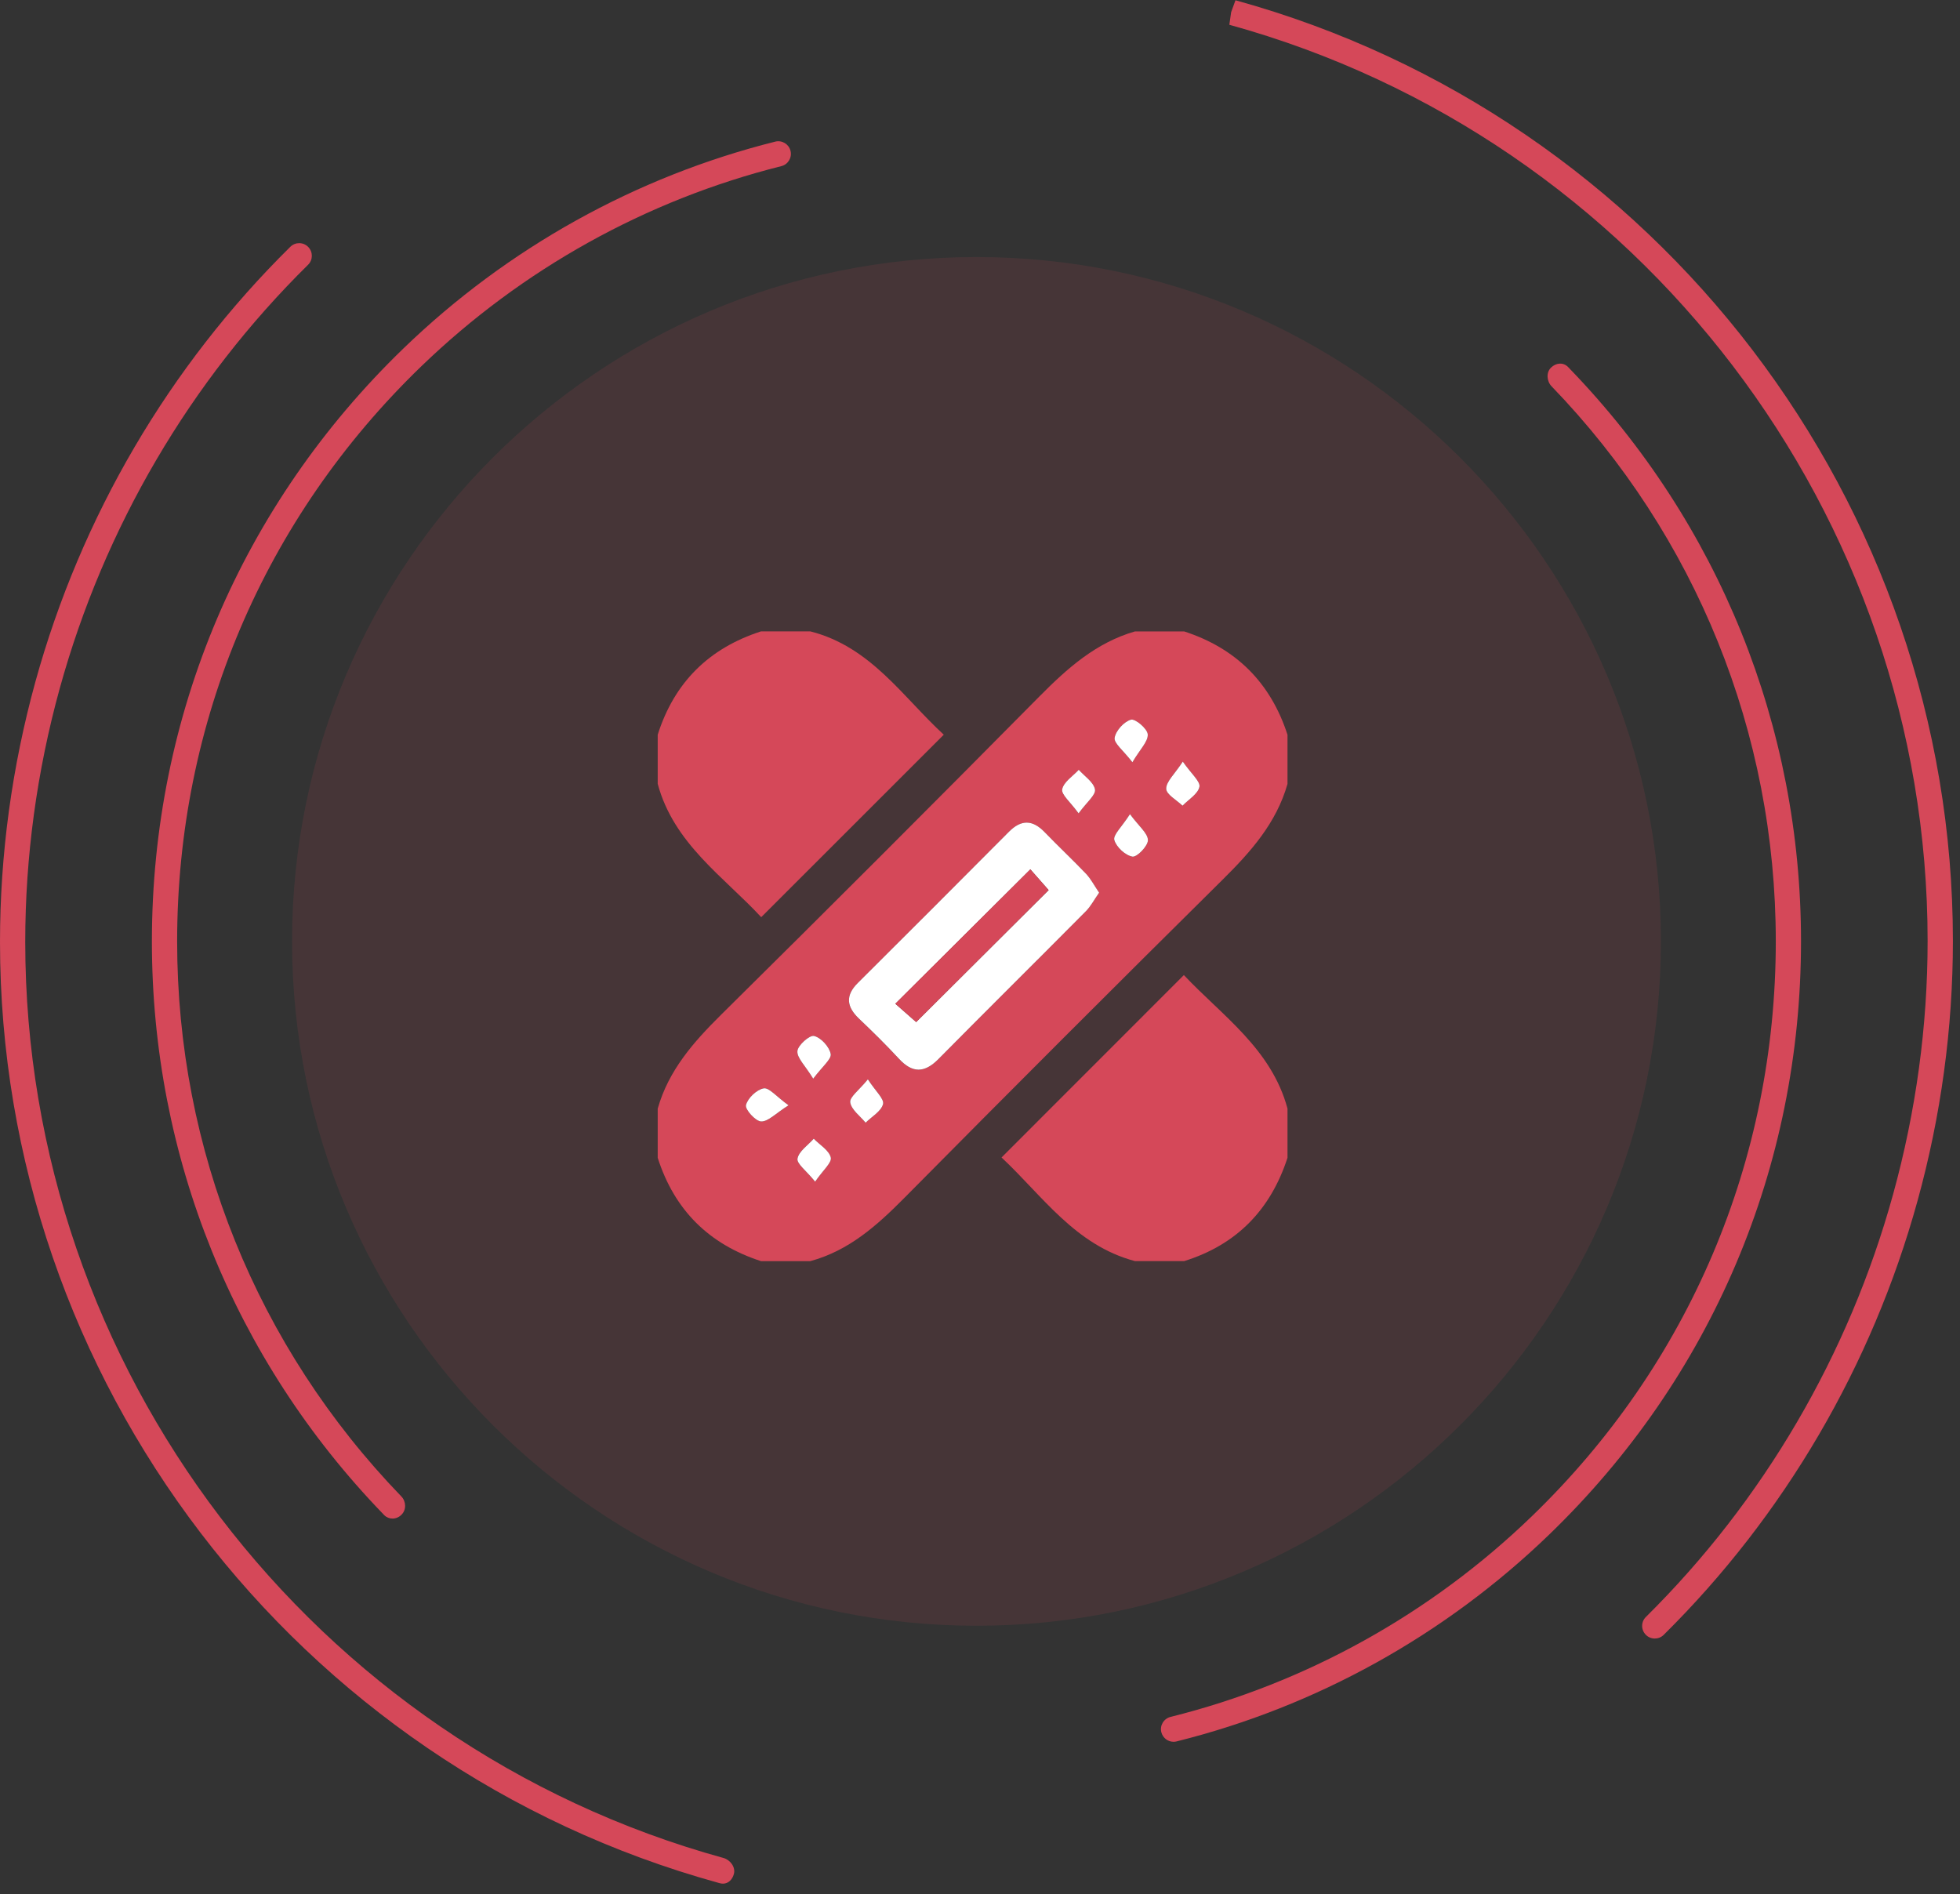
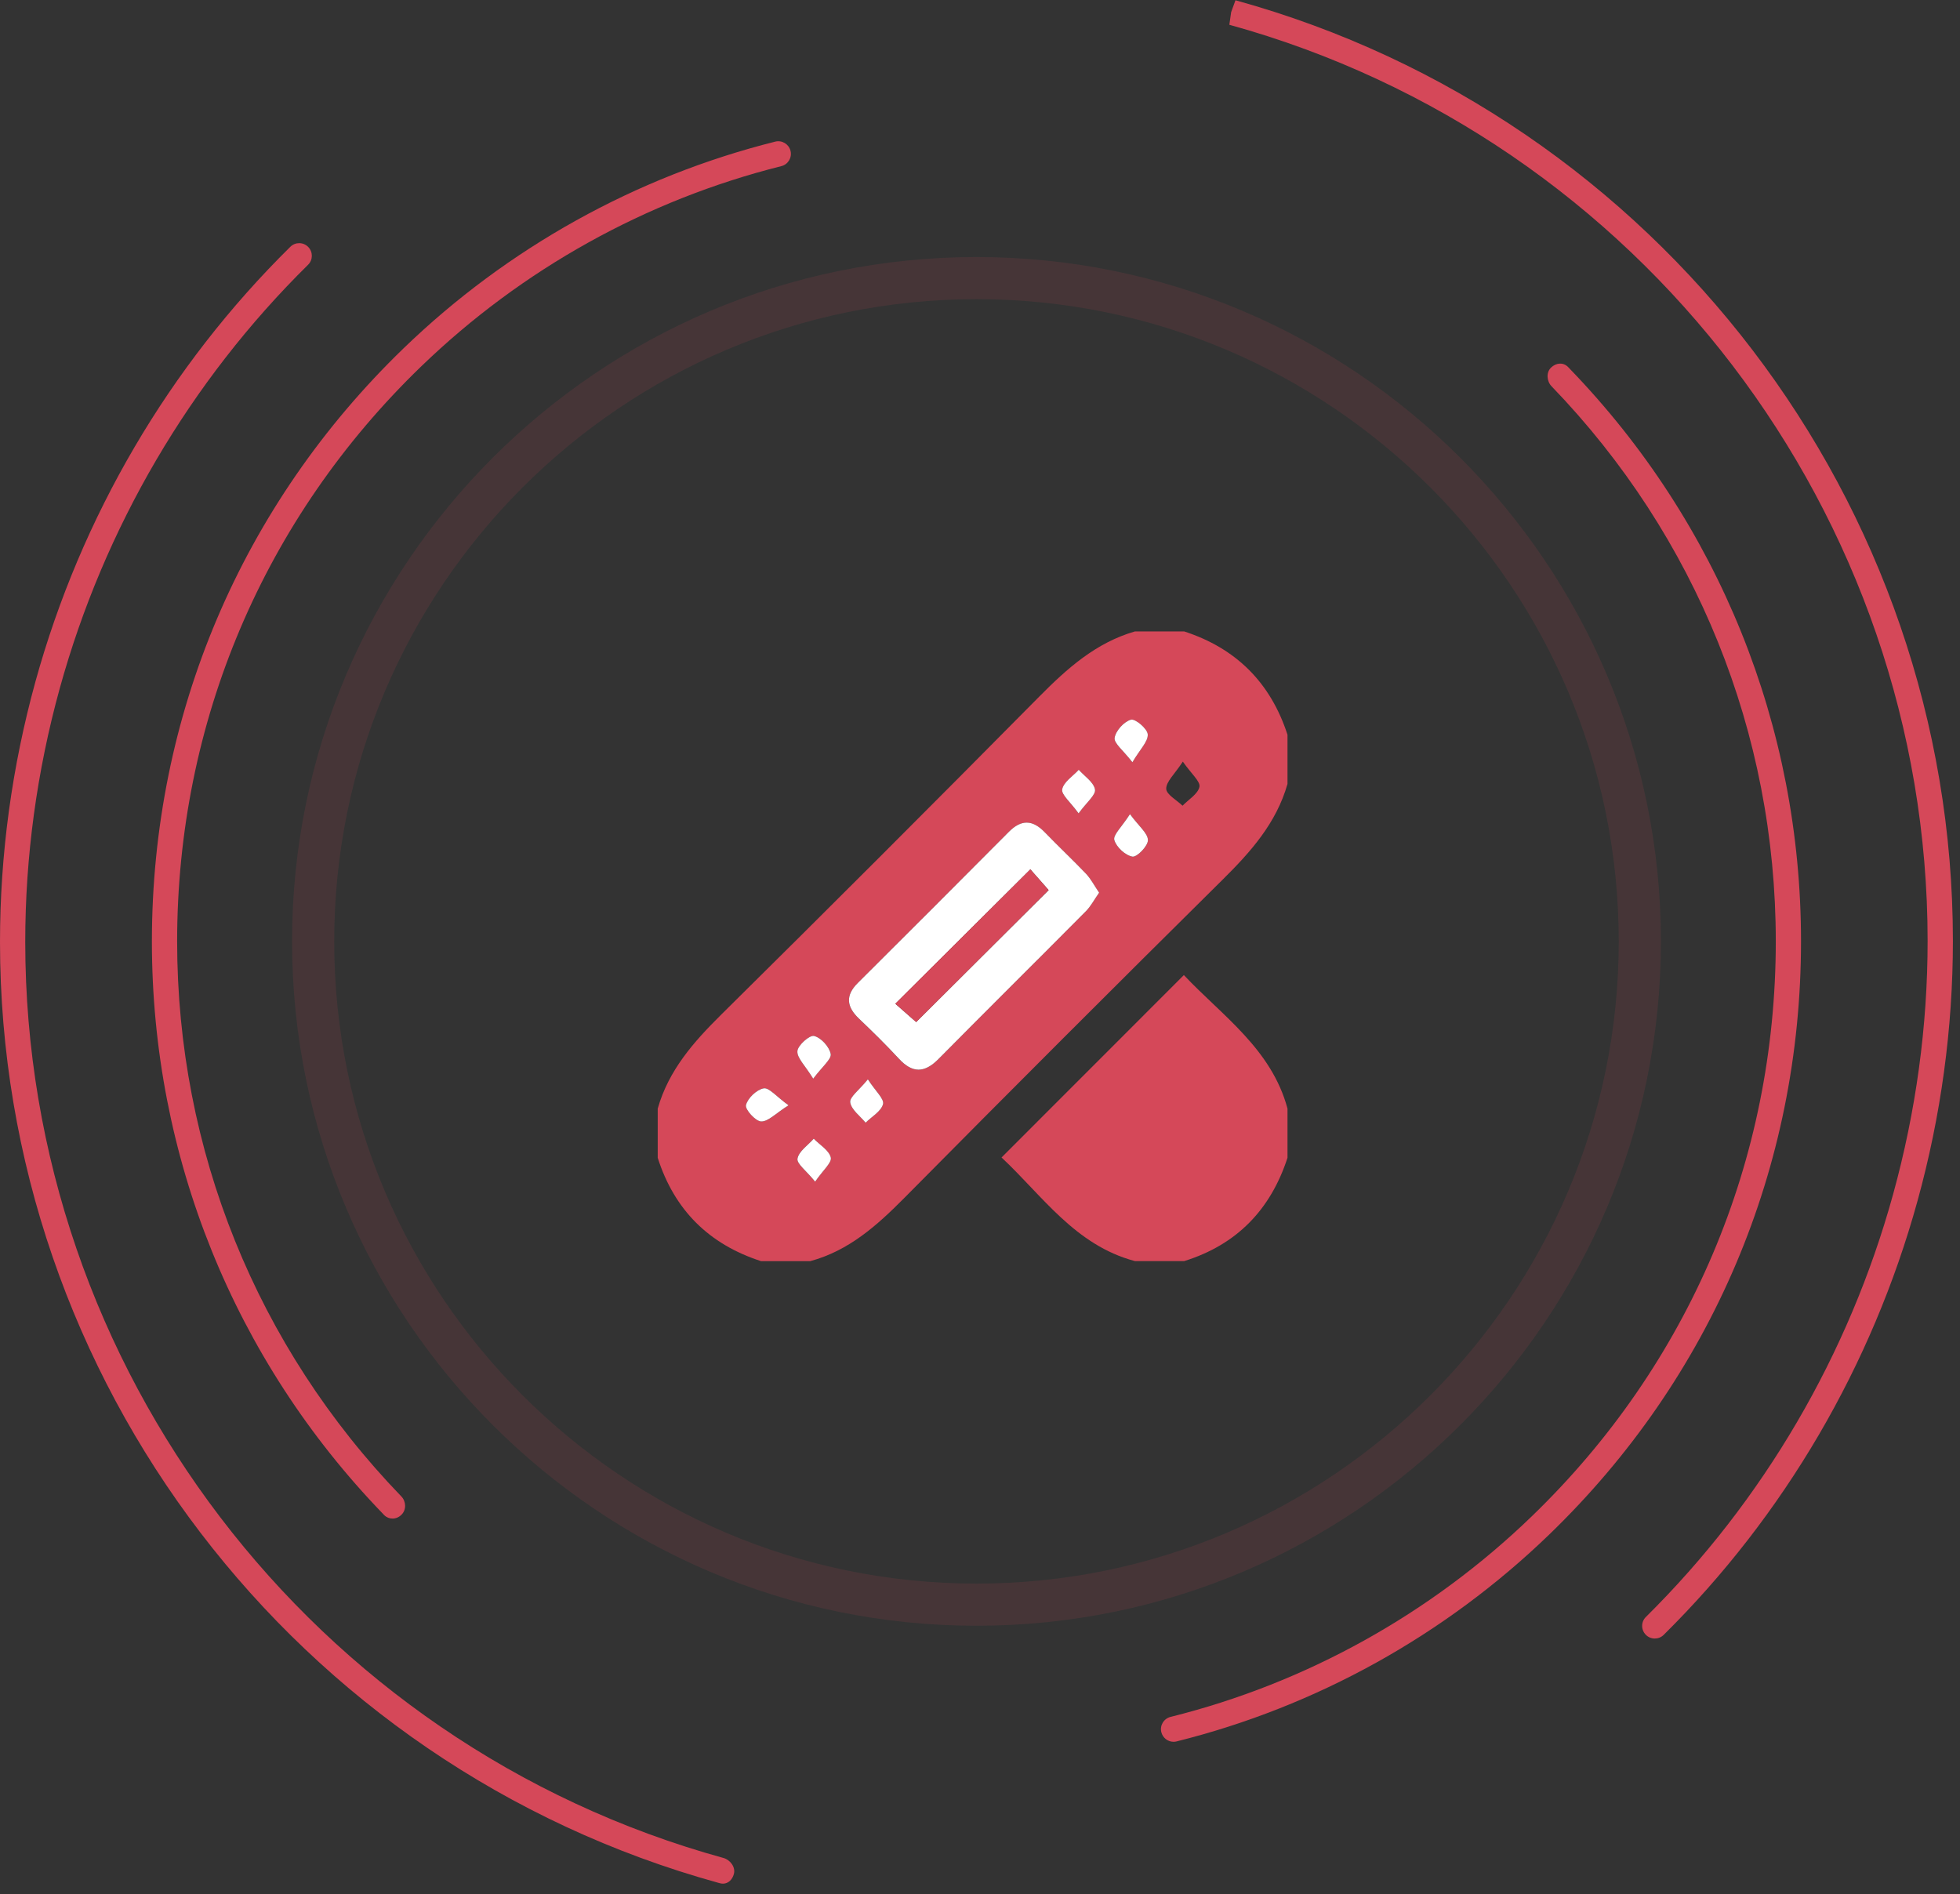
<svg xmlns="http://www.w3.org/2000/svg" width="149" height="144" viewBox="0 0 149 144" fill="none">
  <rect x="0" y="0" width="149" height="144" fill="#333333" stroke="none" />
  <path d="M54.96 143.207C54.888 143.207 54.813 143.197 54.738 143.177C54.735 143.174 54.627 143.148 54.627 143.148C22.408 134.259 0 104.862 0 71.615C0 64.965 0.907 58.311 2.689 51.837C6.151 39.288 12.853 27.85 22.072 18.763C22.447 18.391 23.057 18.394 23.429 18.773C23.801 19.151 23.798 19.758 23.419 20.13C14.442 28.979 7.913 40.12 4.539 52.346C2.8 58.654 1.919 65.138 1.919 71.612C1.919 103.998 23.745 132.634 55.002 141.256C55.511 141.396 55.929 141.951 55.792 142.466C55.675 142.9 55.365 143.207 54.96 143.207ZM125.798 124.571C125.55 124.571 125.302 124.477 125.116 124.287C124.741 123.909 124.744 123.302 125.123 122.93C134.057 114.09 140.557 102.98 143.915 90.795C145.654 84.491 146.538 78.01 146.538 71.53C146.538 39.147 124.708 10.507 93.455 1.883L93.592 0.923L93.859 0L93.592 0.923L93.921 0.02C126.053 8.882 148.46 38.282 148.46 71.53C148.46 78.183 147.553 84.837 145.768 91.308C142.319 103.812 135.646 115.219 126.474 124.294C126.285 124.48 126.04 124.571 125.798 124.571Z" fill="#D54859" />
  <path d="M89.218 132.422C88.787 132.422 88.396 132.131 88.285 131.694C88.154 131.179 88.471 130.66 88.986 130.529C99.272 127.968 108.764 122.698 116.435 115.291C128.408 103.736 134.996 88.207 134.996 71.565C134.996 55.739 128.943 40.755 117.949 29.367C117.581 28.985 117.528 28.317 117.91 27.948C118.292 27.576 118.837 27.527 119.206 27.902C119.209 27.909 119.336 28.039 119.343 28.046C130.669 39.776 136.914 55.237 136.914 71.562C136.914 88.733 130.114 104.751 117.767 116.671C109.85 124.316 100.058 129.749 89.443 132.393C89.371 132.412 89.293 132.422 89.218 132.422ZM29.84 115.451C29.611 115.451 29.386 115.366 29.203 115.186C29.194 115.173 29.122 115.101 29.112 115.088C17.789 103.364 11.547 87.907 11.547 71.579C11.547 54.411 18.347 38.393 30.691 26.47C38.585 18.85 48.351 13.421 58.93 10.768C59.446 10.637 59.968 10.954 60.095 11.466C60.225 11.982 59.909 12.504 59.397 12.631C49.144 15.199 39.678 20.462 32.026 27.85C20.057 39.404 13.466 54.934 13.466 71.575C13.466 87.401 19.518 102.385 30.512 113.77C30.877 114.149 30.9 114.785 30.525 115.154C30.336 115.349 30.084 115.451 29.84 115.451Z" fill="#D54859" />
  <g opacity="0.12">
-     <path d="M74.232 121.998C102.083 121.998 124.66 99.421 124.66 71.57C124.66 43.72 102.083 21.143 74.232 21.143C46.382 21.143 23.805 43.72 23.805 71.57C23.805 99.421 46.382 121.998 74.232 121.998Z" fill="#D54859" />
    <path d="M74.233 123.599C45.544 123.599 22.203 100.259 22.203 71.57C22.203 42.88 45.544 19.543 74.233 19.543C102.922 19.543 126.263 42.88 126.263 71.57C126.259 100.259 102.922 123.599 74.233 123.599ZM74.233 22.744C47.309 22.744 25.407 44.646 25.407 71.57C25.407 98.493 47.312 120.395 74.233 120.395C101.157 120.395 123.058 98.49 123.058 71.57C123.055 44.646 101.157 22.744 74.233 22.744Z" fill="#D54859" />
  </g>
  <path fill-rule="evenodd" clip-rule="evenodd" d="M50 88.024C50 86.778 50 85.531 50 84.285C50.825 81.371 52.723 79.221 54.828 77.137C62.933 69.124 70.991 61.063 79.004 52.961C81.129 50.815 83.313 48.86 86.281 48.004C87.528 48.004 88.774 48.004 90.02 48.004C93.974 49.288 96.592 51.904 97.876 55.86C97.876 57.106 97.876 58.353 97.876 59.599C97.03 62.574 95.082 64.764 92.932 66.889C84.83 74.906 76.773 82.966 68.756 91.065C66.672 93.167 64.532 95.087 61.595 95.88C60.349 95.88 59.102 95.88 57.856 95.88C53.893 94.599 51.268 91.99 50 88.024ZM83.552 67.868C83.181 67.323 82.932 66.829 82.567 66.445C81.538 65.362 80.446 64.343 79.407 63.266C78.488 62.312 77.632 62.3 76.691 63.247C72.873 67.087 69.042 70.918 65.206 74.739C64.239 75.702 64.362 76.555 65.303 77.452C66.339 78.44 67.362 79.444 68.334 80.495C69.357 81.6 70.276 81.594 71.334 80.524C75.054 76.763 78.815 73.039 82.542 69.287C82.916 68.906 83.168 68.412 83.552 67.868ZM86.083 57.95C86.675 56.952 87.282 56.373 87.251 55.832C87.225 55.404 86.297 54.623 85.973 54.714C85.444 54.862 84.817 55.555 84.733 56.096C84.67 56.508 85.384 57.04 86.083 57.95ZM89.92 57.903C89.284 58.872 88.648 59.426 88.657 59.968C88.667 60.405 89.454 60.827 89.898 61.255C90.354 60.783 91.069 60.364 91.182 59.82C91.264 59.41 90.574 58.844 89.92 57.903ZM61.967 89.837C62.559 88.975 63.245 88.399 63.153 88.005C63.024 87.458 62.316 87.042 61.857 86.573C61.416 87.074 60.724 87.527 60.623 88.087C60.553 88.474 61.296 89.009 61.967 89.837ZM81.994 61.837C82.621 60.975 83.319 60.427 83.241 60.021C83.137 59.467 82.444 59.02 82.007 58.529C81.56 59.017 80.861 59.455 80.748 60.012C80.669 60.411 81.371 60.972 81.994 61.837ZM85.9 61.9C85.274 62.879 84.603 63.48 84.71 63.864C84.862 64.402 85.548 65.038 86.089 65.126C86.432 65.183 87.269 64.32 87.266 63.877C87.263 63.354 86.59 62.835 85.9 61.9ZM61.822 82.009C62.524 81.065 63.229 80.521 63.153 80.124C63.05 79.579 62.417 78.89 61.888 78.761C61.551 78.679 60.654 79.466 60.623 79.913C60.582 80.433 61.208 81.002 61.822 82.009ZM65.98 82.06C65.306 82.891 64.576 83.407 64.636 83.81C64.718 84.37 65.385 84.845 65.804 85.355C66.272 84.892 66.987 84.49 67.129 83.942C67.233 83.549 66.562 82.957 65.98 82.06ZM59.946 84.033C59.018 83.363 58.467 82.667 58.054 82.743C57.516 82.84 56.843 83.486 56.71 84.017C56.629 84.345 57.438 85.245 57.866 85.258C58.404 85.276 58.964 84.653 59.946 84.033Z" fill="#D54859" />
-   <path fill-rule="evenodd" clip-rule="evenodd" d="M50 59.595C50 58.349 50 57.102 50 55.856C51.262 51.881 53.893 49.278 57.856 48C59.102 48 60.349 48 61.595 48C66.197 49.161 68.652 53.017 71.746 55.856C67.078 60.521 62.524 65.075 57.869 69.73C55.017 66.655 51.227 64.144 50 59.595Z" fill="#D54859" />
  <path fill-rule="evenodd" clip-rule="evenodd" d="M97.876 84.281C97.876 85.528 97.876 86.774 97.876 88.021C96.592 91.971 94.014 94.634 90.02 95.877C88.774 95.877 87.528 95.877 86.281 95.877C81.72 94.668 79.221 90.872 76.137 87.999C80.792 83.344 85.343 78.789 89.998 74.131C92.891 77.209 96.655 79.733 97.876 84.281Z" fill="#D54859" />
  <path fill-rule="evenodd" clip-rule="evenodd" d="M83.555 67.867C83.171 68.412 82.919 68.906 82.544 69.283C78.818 73.038 75.056 76.759 71.336 80.52C70.275 81.593 69.356 81.596 68.337 80.492C67.364 79.44 66.344 78.436 65.305 77.448C64.364 76.551 64.242 75.698 65.208 74.735C69.045 70.914 72.875 67.086 76.693 63.243C77.634 62.296 78.49 62.312 79.409 63.262C80.445 64.339 81.54 65.359 82.57 66.441C82.931 66.828 83.183 67.319 83.555 67.867ZM69.649 77.703C73.048 74.316 76.372 71.005 79.718 67.672C79.268 67.162 78.714 66.529 78.33 66.095C74.842 69.567 71.516 72.878 68.066 76.312C68.544 76.73 69.142 77.256 69.649 77.703Z" fill="white" />
  <path fill-rule="evenodd" clip-rule="evenodd" d="M86.085 57.95C85.386 57.04 84.671 56.508 84.734 56.096C84.819 55.555 85.446 54.862 85.975 54.714C86.302 54.623 87.227 55.404 87.252 55.832C87.287 56.373 86.676 56.952 86.085 57.95Z" fill="white" />
-   <path fill-rule="evenodd" clip-rule="evenodd" d="M89.918 57.902C90.573 58.843 91.263 59.413 91.181 59.819C91.067 60.364 90.353 60.782 89.897 61.254C89.453 60.826 88.666 60.405 88.656 59.967C88.647 59.426 89.283 58.872 89.918 57.902Z" fill="white" />
  <path fill-rule="evenodd" clip-rule="evenodd" d="M61.967 89.836C61.3 89.008 60.554 88.473 60.626 88.086C60.727 87.526 61.419 87.073 61.86 86.572C62.319 87.044 63.028 87.457 63.157 88.004C63.245 88.398 62.559 88.971 61.967 89.836Z" fill="white" />
  <path fill-rule="evenodd" clip-rule="evenodd" d="M81.995 61.836C81.368 60.968 80.669 60.41 80.748 60.008C80.858 59.454 81.557 59.013 82.007 58.525C82.448 59.016 83.137 59.463 83.241 60.017C83.32 60.426 82.621 60.977 81.995 61.836Z" fill="white" />
  <path fill-rule="evenodd" clip-rule="evenodd" d="M85.9 61.898C86.59 62.833 87.263 63.353 87.266 63.875C87.269 64.319 86.432 65.181 86.089 65.125C85.548 65.033 84.862 64.401 84.711 63.862C84.603 63.478 85.274 62.877 85.9 61.898Z" fill="white" />
  <path fill-rule="evenodd" clip-rule="evenodd" d="M61.821 82.008C61.204 81.001 60.581 80.431 60.619 79.912C60.653 79.468 61.547 78.678 61.884 78.76C62.413 78.889 63.045 79.578 63.149 80.123C63.228 80.519 62.526 81.064 61.821 82.008Z" fill="white" />
  <path fill-rule="evenodd" clip-rule="evenodd" d="M65.977 82.059C66.559 82.959 67.23 83.547 67.129 83.941C66.987 84.489 66.273 84.891 65.804 85.354C65.385 84.844 64.718 84.369 64.636 83.809C64.576 83.406 65.303 82.889 65.977 82.059Z" fill="white" />
  <path fill-rule="evenodd" clip-rule="evenodd" d="M59.944 84.032C58.962 84.649 58.402 85.275 57.864 85.259C57.436 85.247 56.627 84.343 56.709 84.019C56.841 83.487 57.518 82.842 58.053 82.744C58.462 82.666 59.016 83.364 59.944 84.032Z" fill="white" />
  <path fill-rule="evenodd" clip-rule="evenodd" d="M69.646 77.703C69.136 77.256 68.541 76.73 68.062 76.308C71.512 72.875 74.839 69.564 78.326 66.092C78.71 66.526 79.264 67.159 79.715 67.669C76.369 71.005 73.045 74.316 69.646 77.703Z" fill="#D54859" />
</svg>